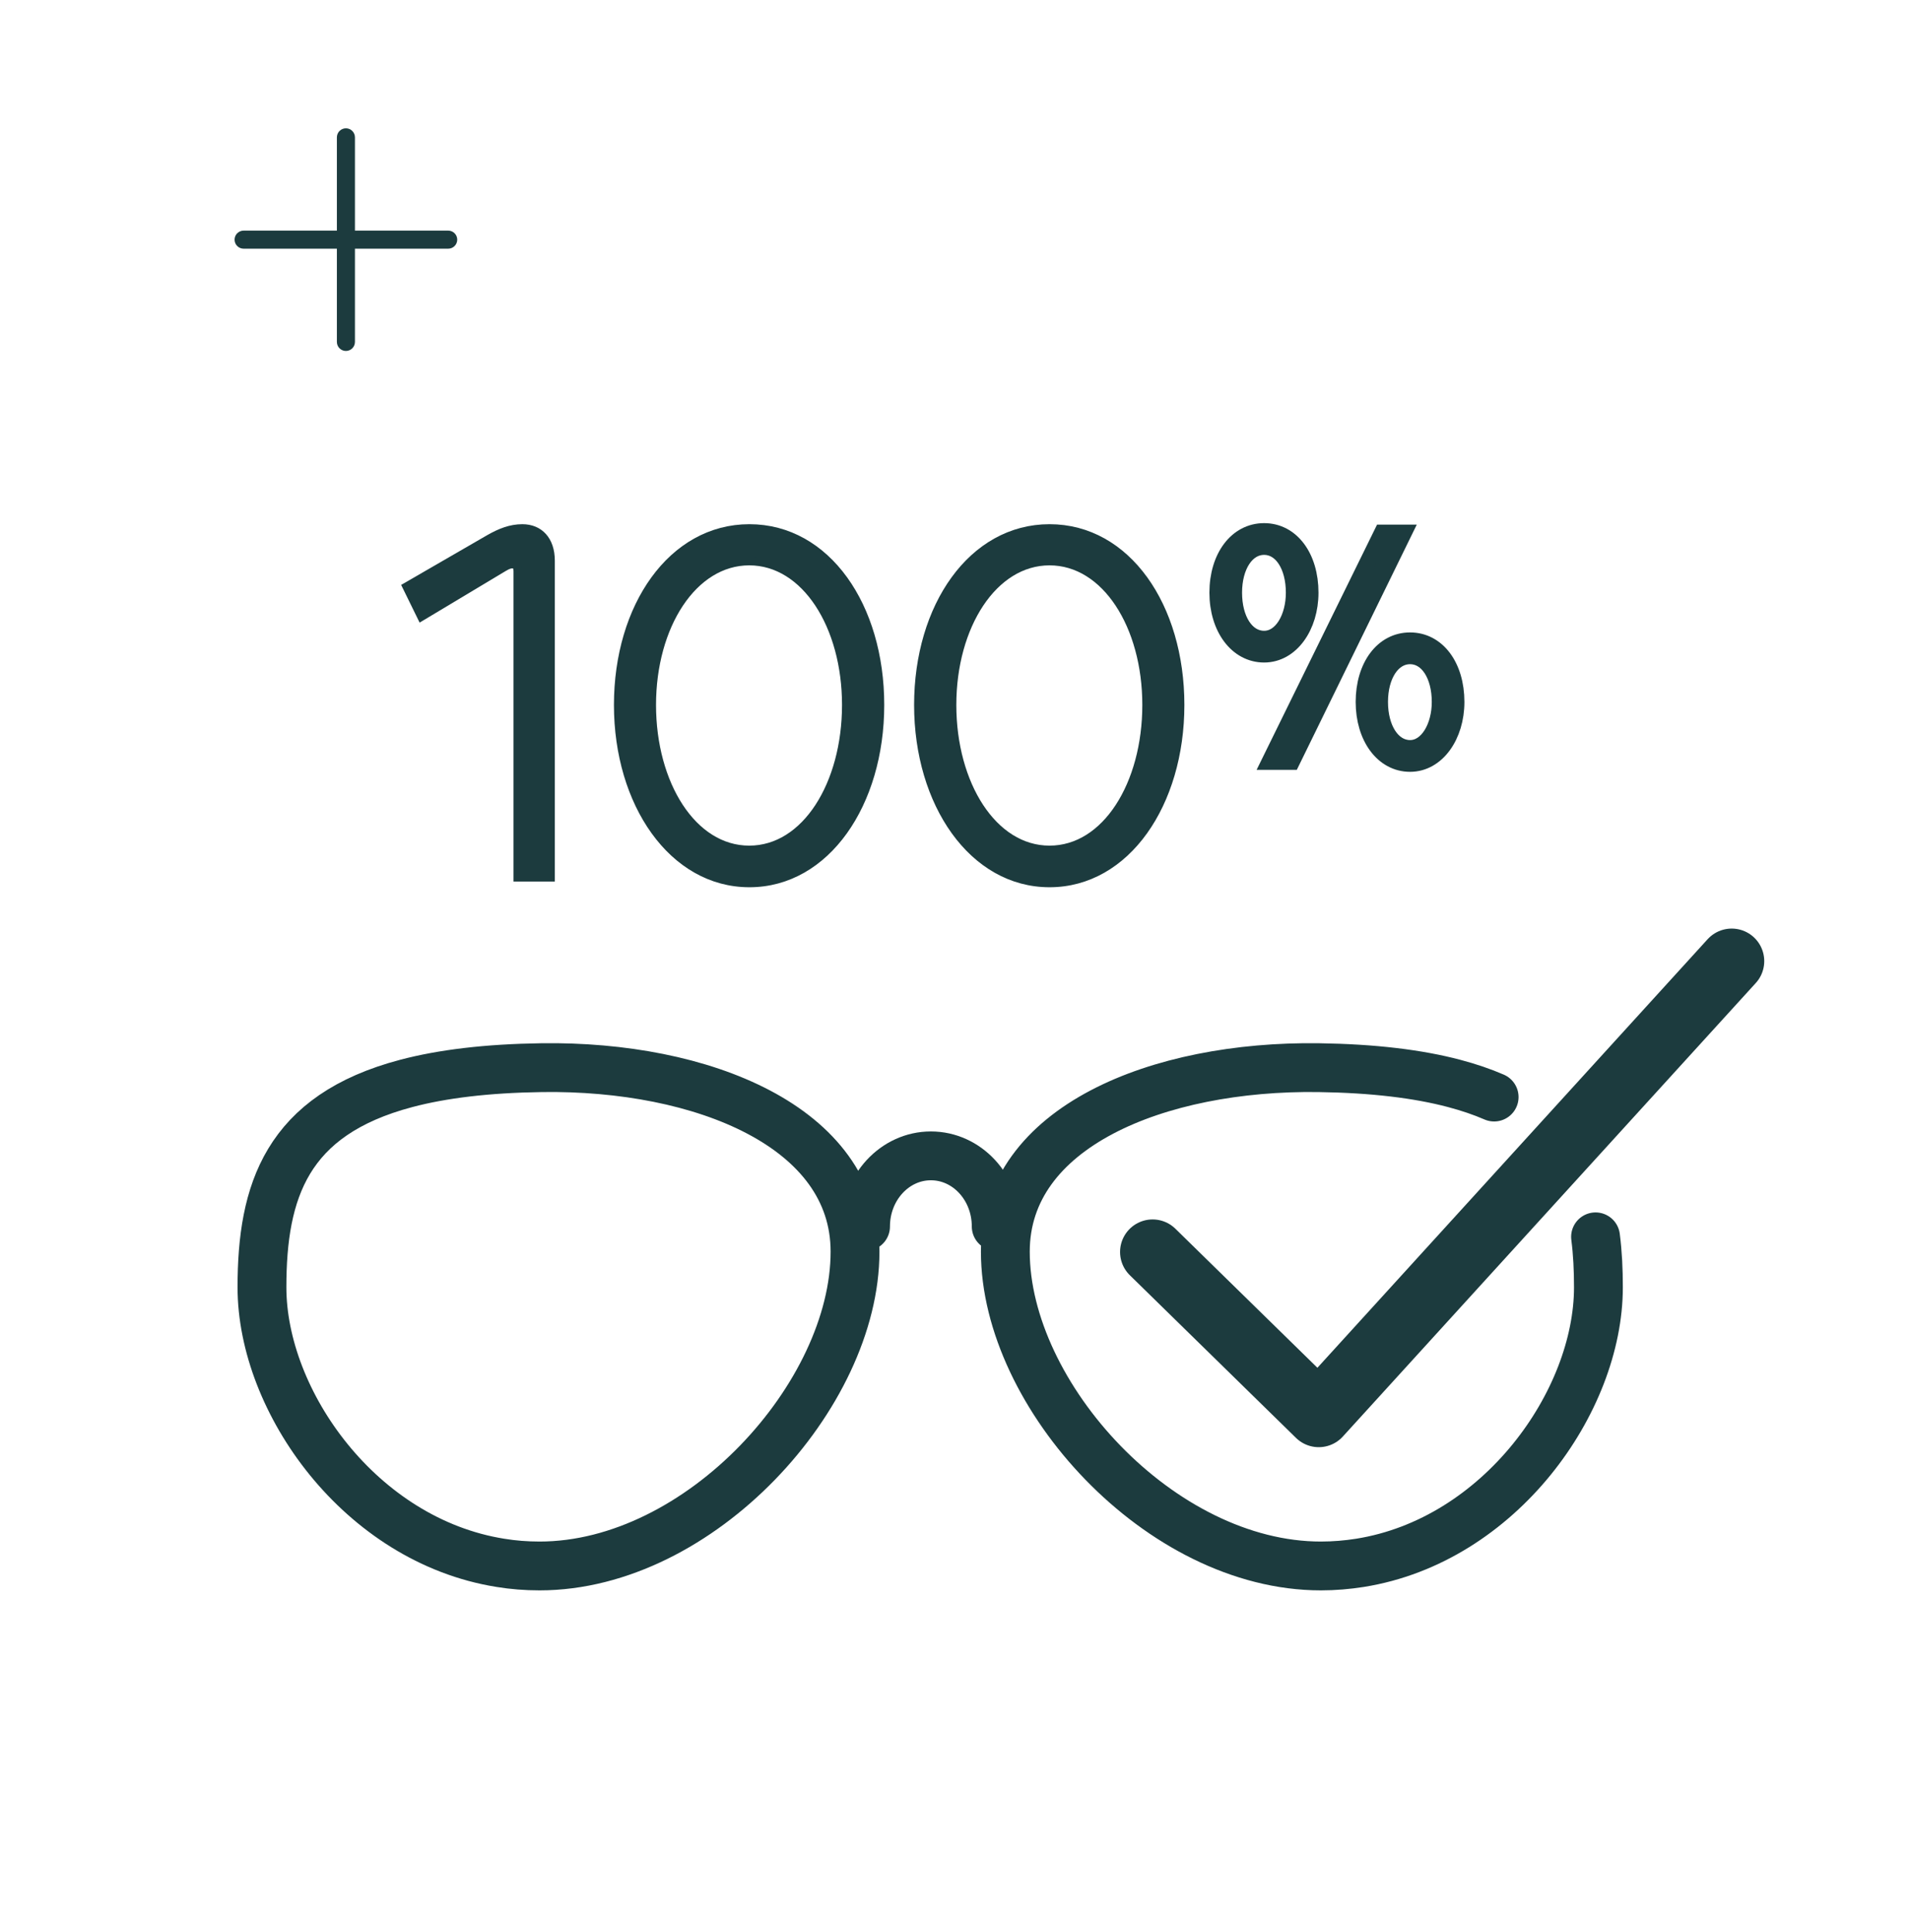
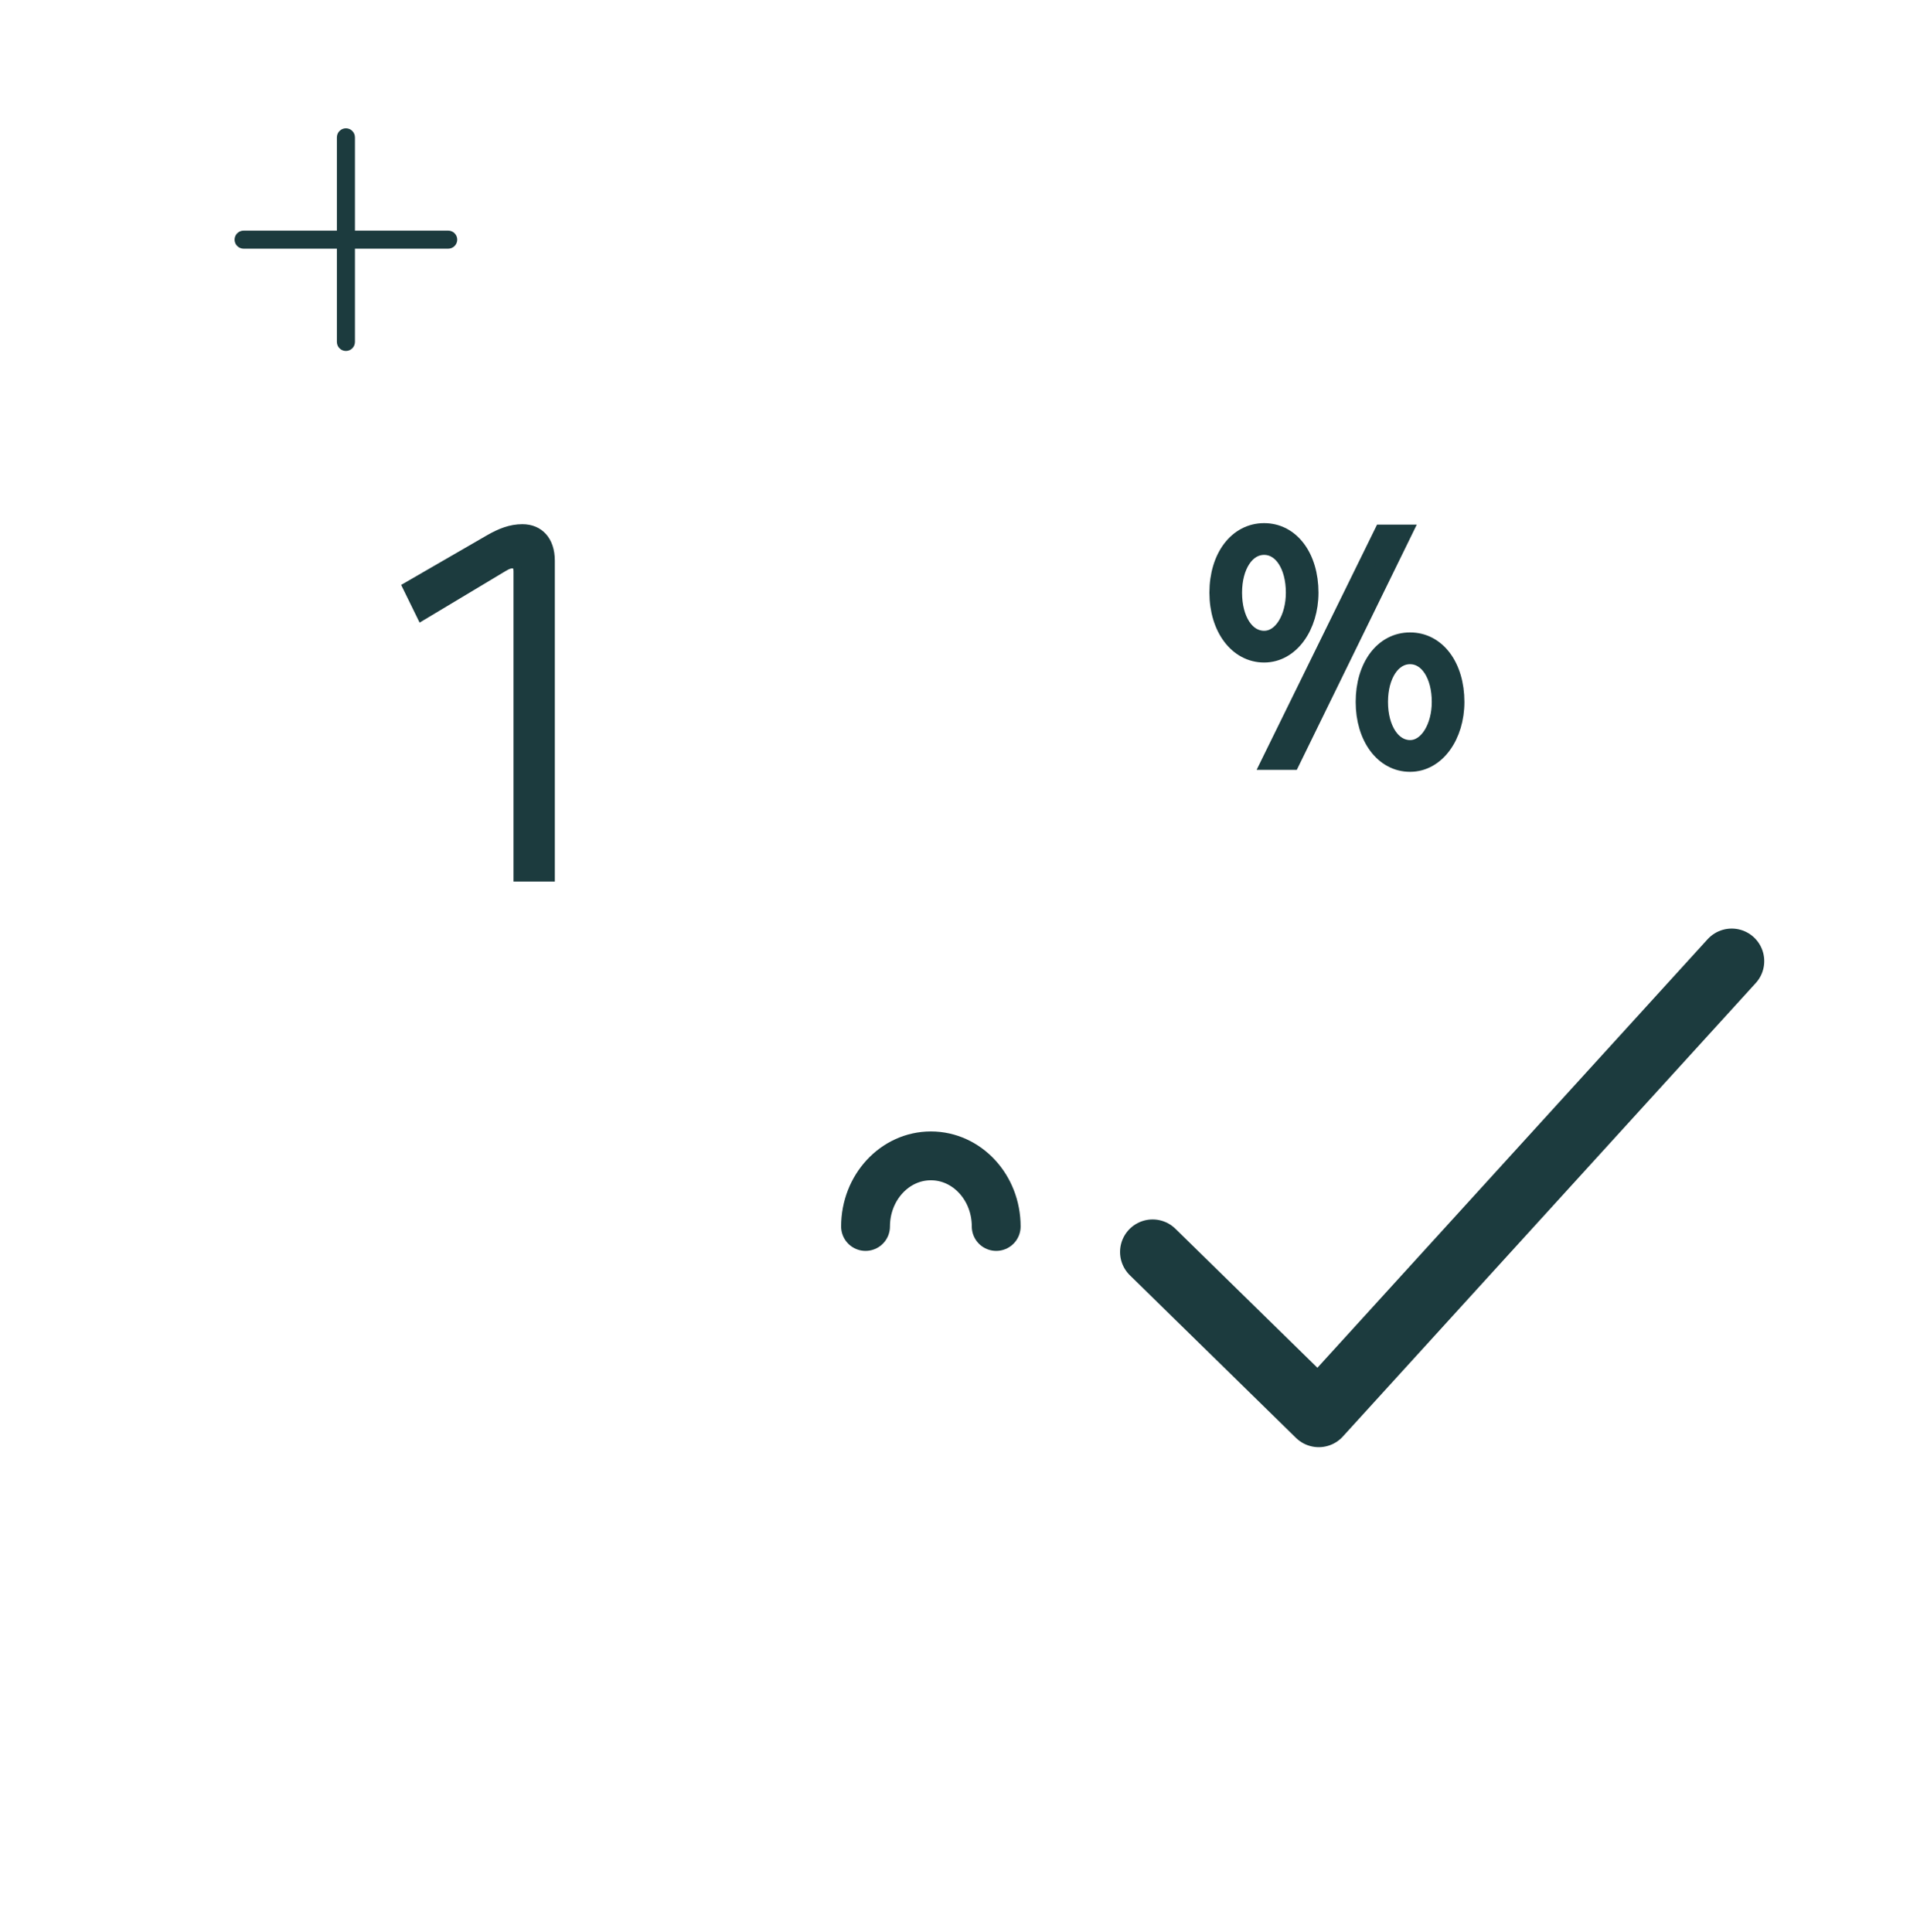
<svg xmlns="http://www.w3.org/2000/svg" width="85" height="86" viewBox="0 0 85 86" fill="none">
  <g clip-path="url(#clip0_1769_1115)">
    <path d="M51.294 55.721L58.688 62.96L77.065 42.776" stroke="#1C3B3E" stroke-width="2.897" stroke-linecap="round" stroke-linejoin="round" />
-     <path d="M71.006 55.047C71.099 55.763 71.134 56.514 71.134 57.292C71.134 62.379 66.752 68.561 60.523 69.556C59.958 69.645 59.377 69.695 58.781 69.695C51.643 69.695 44.74 62.104 44.74 55.705C44.74 50.158 51.542 47.421 58.681 47.517C61.127 47.552 63.109 47.796 64.708 48.218C65.366 48.392 65.958 48.594 66.493 48.826M24.011 69.695C23.414 69.695 22.834 69.649 22.268 69.556C16.04 68.561 11.658 62.379 11.658 57.292C11.658 53.022 12.745 49.627 18.084 48.218C19.683 47.796 21.661 47.552 24.111 47.517C31.25 47.417 38.051 50.154 38.051 55.705C38.051 62.104 31.149 69.695 24.011 69.695Z" stroke="#1C3B3E" stroke-width="2.173" stroke-linecap="round" stroke-linejoin="round" />
    <path d="M38.519 54.586C38.519 52.852 39.82 51.443 41.427 51.443C43.033 51.443 44.334 52.848 44.334 54.586" stroke="#1C3B3E" stroke-width="2.173" stroke-linecap="round" stroke-linejoin="round" />
    <path d="M23.034 39.053V25.435C23.034 25.228 22.967 25.115 22.806 25.115C22.626 25.115 22.466 25.228 22.305 25.322L18.75 27.453L18.089 26.104L21.777 23.972C22.258 23.698 22.72 23.511 23.247 23.511C24.002 23.511 24.51 24.039 24.51 24.954V39.053H23.04H23.034Z" fill="#1C3B3E" stroke="#1C3B3E" stroke-width="0.362" stroke-miterlimit="10" />
-     <path d="M27.503 31.375C27.503 26.999 29.909 23.511 33.35 23.511C36.791 23.511 39.17 26.992 39.17 31.375C39.17 35.759 36.764 39.307 33.35 39.307C29.936 39.307 27.503 35.752 27.503 31.375ZM37.653 31.375C37.653 27.848 35.842 24.981 33.343 24.981C30.844 24.981 29.014 27.848 29.014 31.375C29.014 34.904 30.824 37.817 33.343 37.817C35.862 37.817 37.653 34.904 37.653 31.375Z" fill="#1C3B3E" stroke="#1C3B3E" stroke-width="0.362" stroke-miterlimit="10" />
-     <path d="M40.861 31.375C40.861 26.999 43.266 23.511 46.707 23.511C50.149 23.511 52.527 26.992 52.527 31.375C52.527 35.759 50.122 39.307 46.707 39.307C43.293 39.307 40.861 35.752 40.861 31.375ZM51.017 31.375C51.017 27.848 49.206 24.981 46.707 24.981C44.208 24.981 42.378 27.848 42.378 31.375C42.378 34.904 44.188 37.817 46.707 37.817C49.227 37.817 51.017 34.904 51.017 31.375Z" fill="#1C3B3E" stroke="#1C3B3E" stroke-width="0.362" stroke-miterlimit="10" />
    <path d="M54.184 26.378C54.184 24.794 55.04 23.645 56.256 23.645C57.472 23.645 58.314 24.788 58.314 26.378C58.314 27.875 57.459 29.124 56.256 29.124C55.053 29.124 54.184 27.948 54.184 26.378ZM57.586 26.378C57.586 25.189 57.038 24.333 56.256 24.333C55.474 24.333 54.913 25.189 54.913 26.378C54.913 27.567 55.461 28.436 56.256 28.436C57.051 28.436 57.586 27.474 57.586 26.378ZM56.503 33.902L61.508 23.712H62.47L57.485 33.902H56.51H56.503ZM60.693 31.242C60.693 29.659 61.534 28.509 62.751 28.509C63.967 28.509 64.808 29.652 64.808 31.242C64.808 32.739 63.953 33.989 62.751 33.989C61.548 33.989 60.693 32.812 60.693 31.242ZM64.08 31.242C64.08 30.053 63.532 29.198 62.751 29.198C61.969 29.198 61.407 30.053 61.407 31.242C61.407 32.432 61.969 33.3 62.751 33.3C63.532 33.3 64.08 32.338 64.08 31.242Z" fill="#1C3B3E" stroke="#1C3B3E" stroke-width="0.724" stroke-miterlimit="10" />
  </g>
  <path d="M20.348 10.666C20.348 10.444 20.168 10.264 19.946 10.264L15.796 10.264L15.796 6.114C15.796 5.891 15.616 5.711 15.394 5.711C15.172 5.711 14.992 5.891 14.992 6.114L14.992 10.264L10.842 10.264C10.62 10.264 10.439 10.444 10.439 10.666C10.439 10.888 10.62 11.068 10.842 11.068L14.992 11.068L14.992 15.218C14.992 15.44 15.172 15.62 15.394 15.62C15.616 15.62 15.796 15.44 15.796 15.218L15.796 11.068L19.946 11.068C20.168 11.068 20.348 10.888 20.348 10.666Z" fill="#1C3B3E" />
  <defs>
    <clipPath id="clip0_1769_1115">
      <rect width="68.698" height="68.698" fill="white" transform="translate(10.488 10.475)" />
    </clipPath>
  </defs>
</svg>